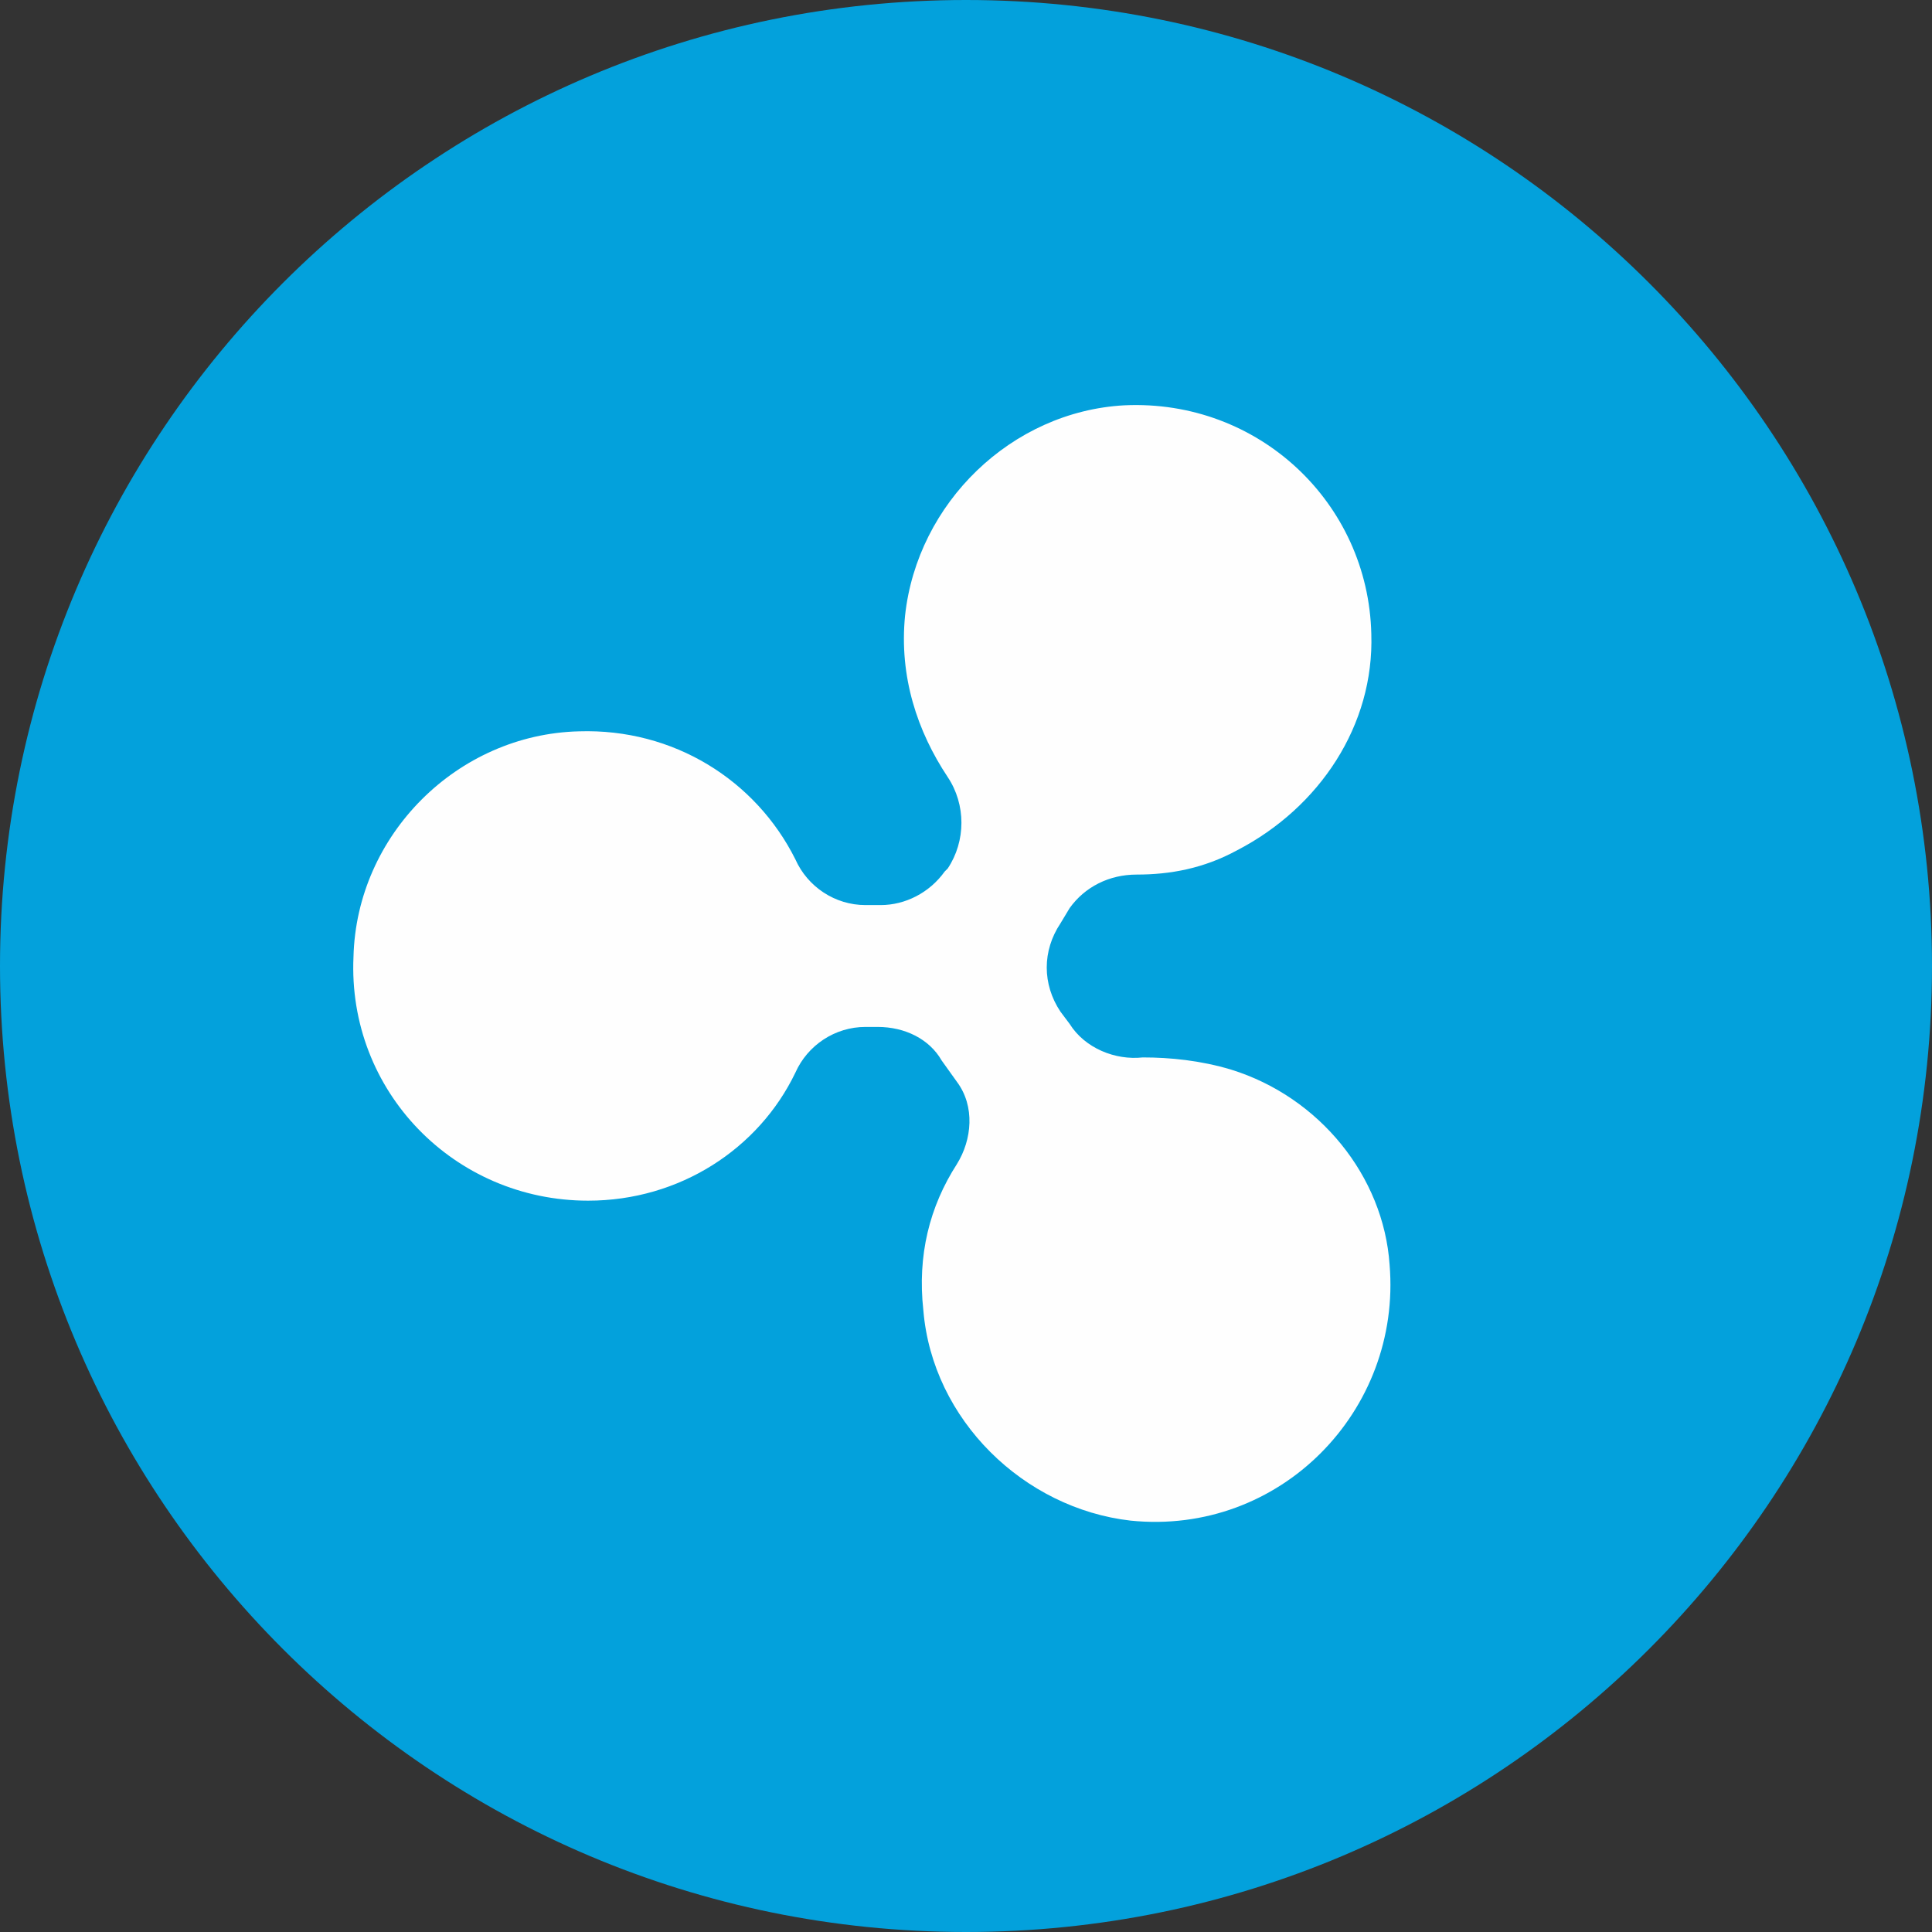
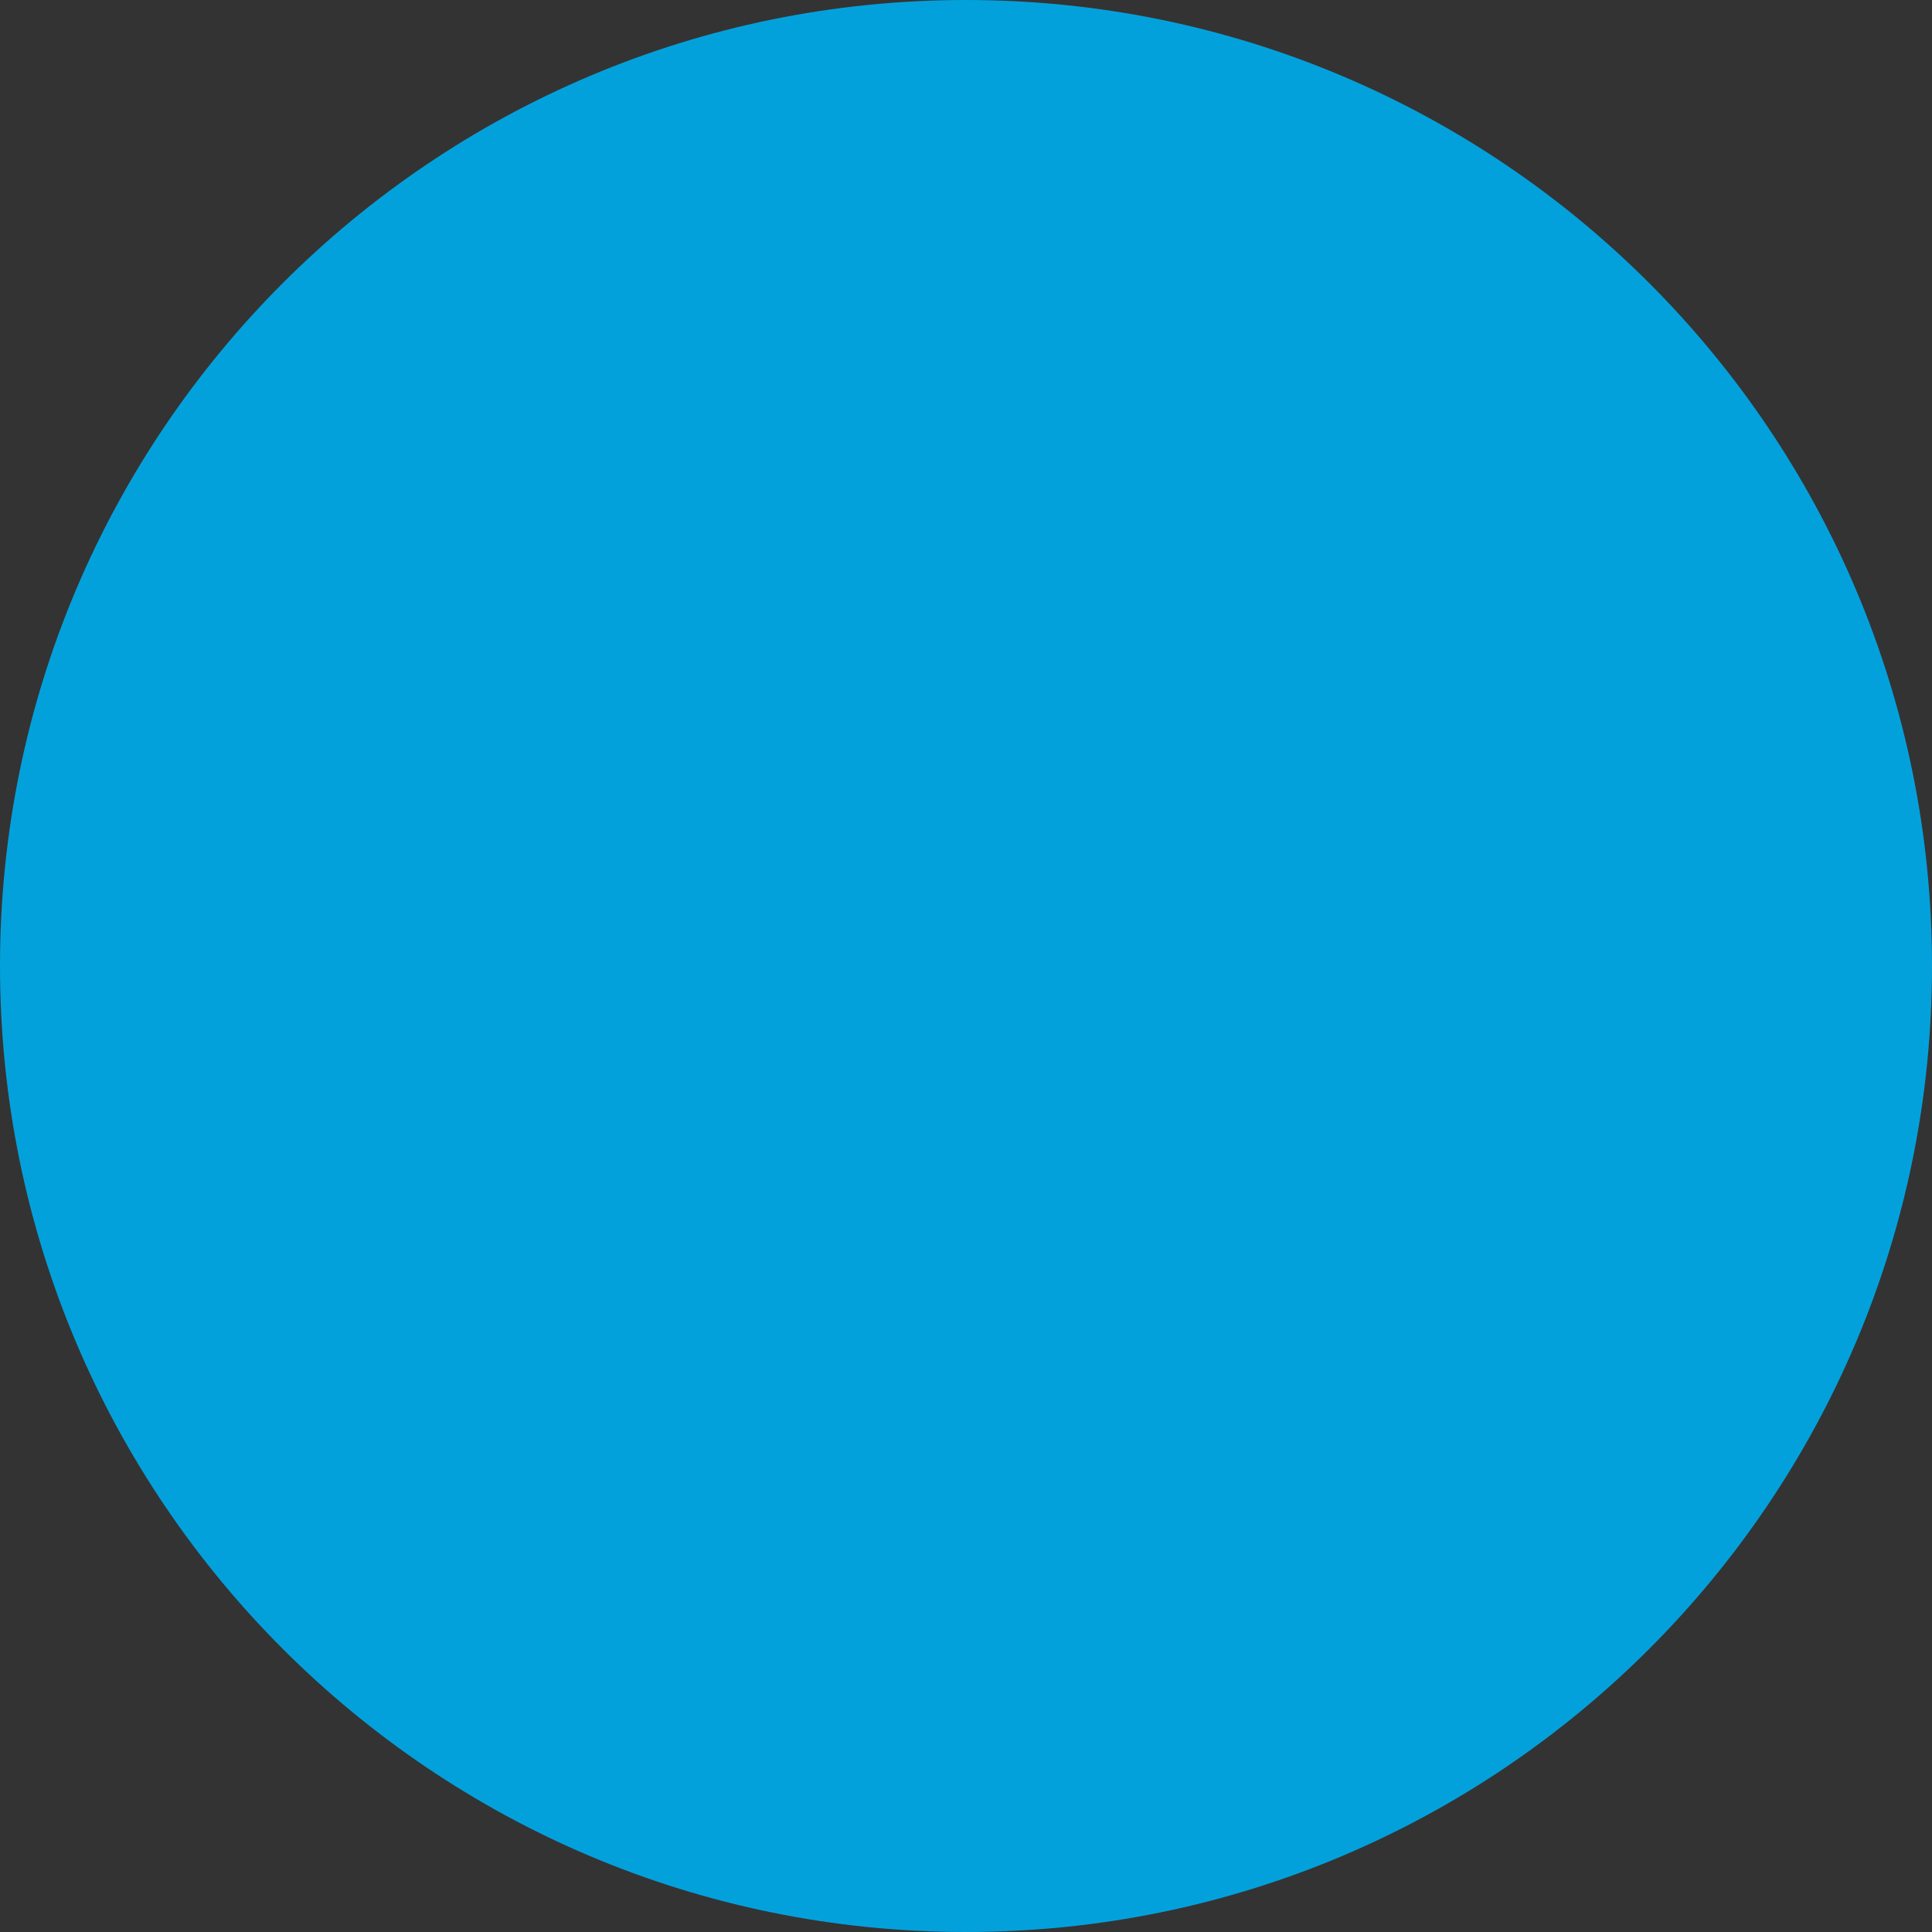
<svg xmlns="http://www.w3.org/2000/svg" width="28" height="28" viewBox="0 0 28 28" fill="none">
  <rect x="0" y="0" width="28" height="28" fill="#333333" stroke="none" />
  <path d="M14 28C21.732 28 28 21.732 28 14C28 6.268 21.732 0 14 0C6.268 0 0 6.268 0 14C0 21.732 6.268 28 14 28Z" fill="#03A1DC" />
-   <path d="M17.843 15.502C17.401 15.369 16.959 15.325 16.562 15.325C16.164 15.369 15.723 15.192 15.502 14.839L15.369 14.662C15.104 14.265 15.104 13.779 15.369 13.382L15.502 13.161C15.723 12.852 16.076 12.675 16.473 12.675C16.959 12.675 17.445 12.587 17.931 12.322C19.123 11.704 19.918 10.511 19.874 9.186C19.83 7.287 18.24 5.785 16.297 5.874C14.663 5.962 13.294 7.287 13.117 8.921C13.029 9.804 13.294 10.599 13.735 11.262C14 11.659 14 12.189 13.735 12.587L13.691 12.631C13.47 12.94 13.117 13.117 12.764 13.117H12.543C12.101 13.117 11.704 12.852 11.527 12.454C10.953 11.306 9.76 10.555 8.391 10.599C6.625 10.643 5.167 12.101 5.123 13.867C5.035 15.811 6.581 17.401 8.524 17.401C9.849 17.401 10.997 16.65 11.527 15.546C11.704 15.148 12.101 14.883 12.543 14.883H12.719C13.117 14.883 13.47 15.06 13.647 15.369L13.868 15.678C14.133 16.032 14.088 16.517 13.868 16.871C13.47 17.489 13.294 18.196 13.382 18.991C13.514 20.58 14.839 21.861 16.385 22.038C18.549 22.259 20.316 20.448 20.139 18.328C20.051 17.047 19.123 15.899 17.843 15.502Z" fill="#FEFEFE" />
</svg>